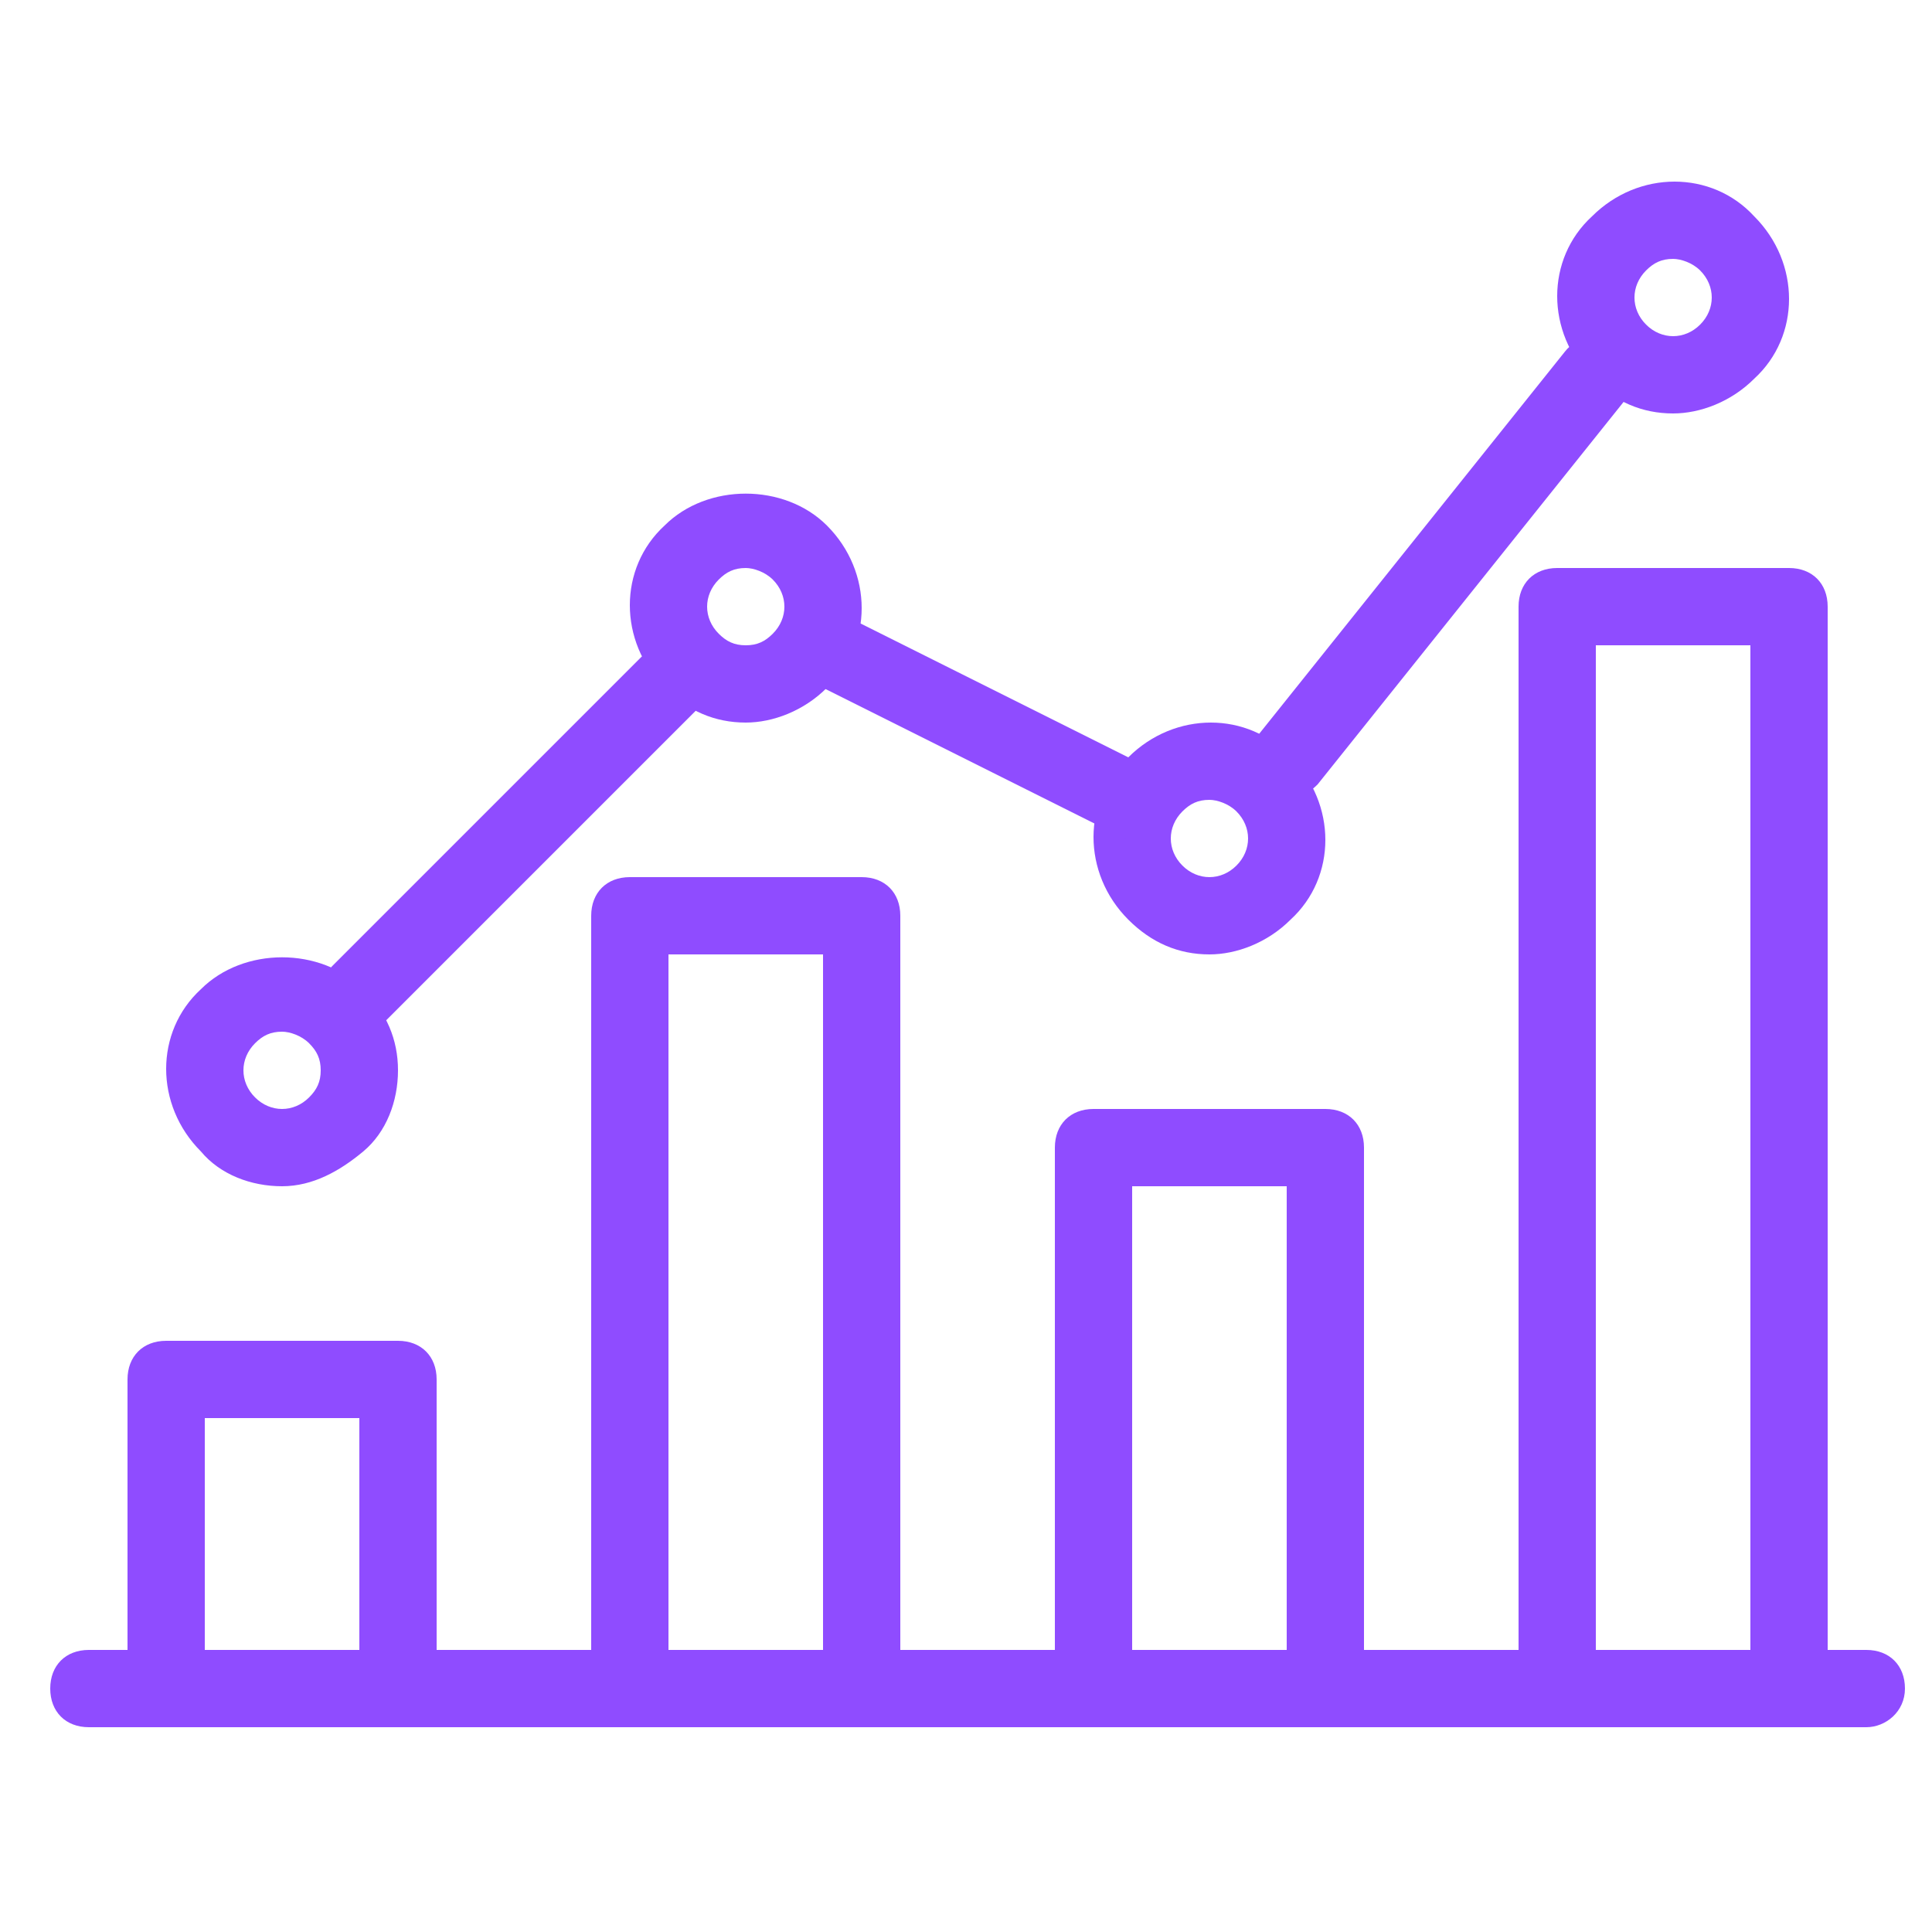
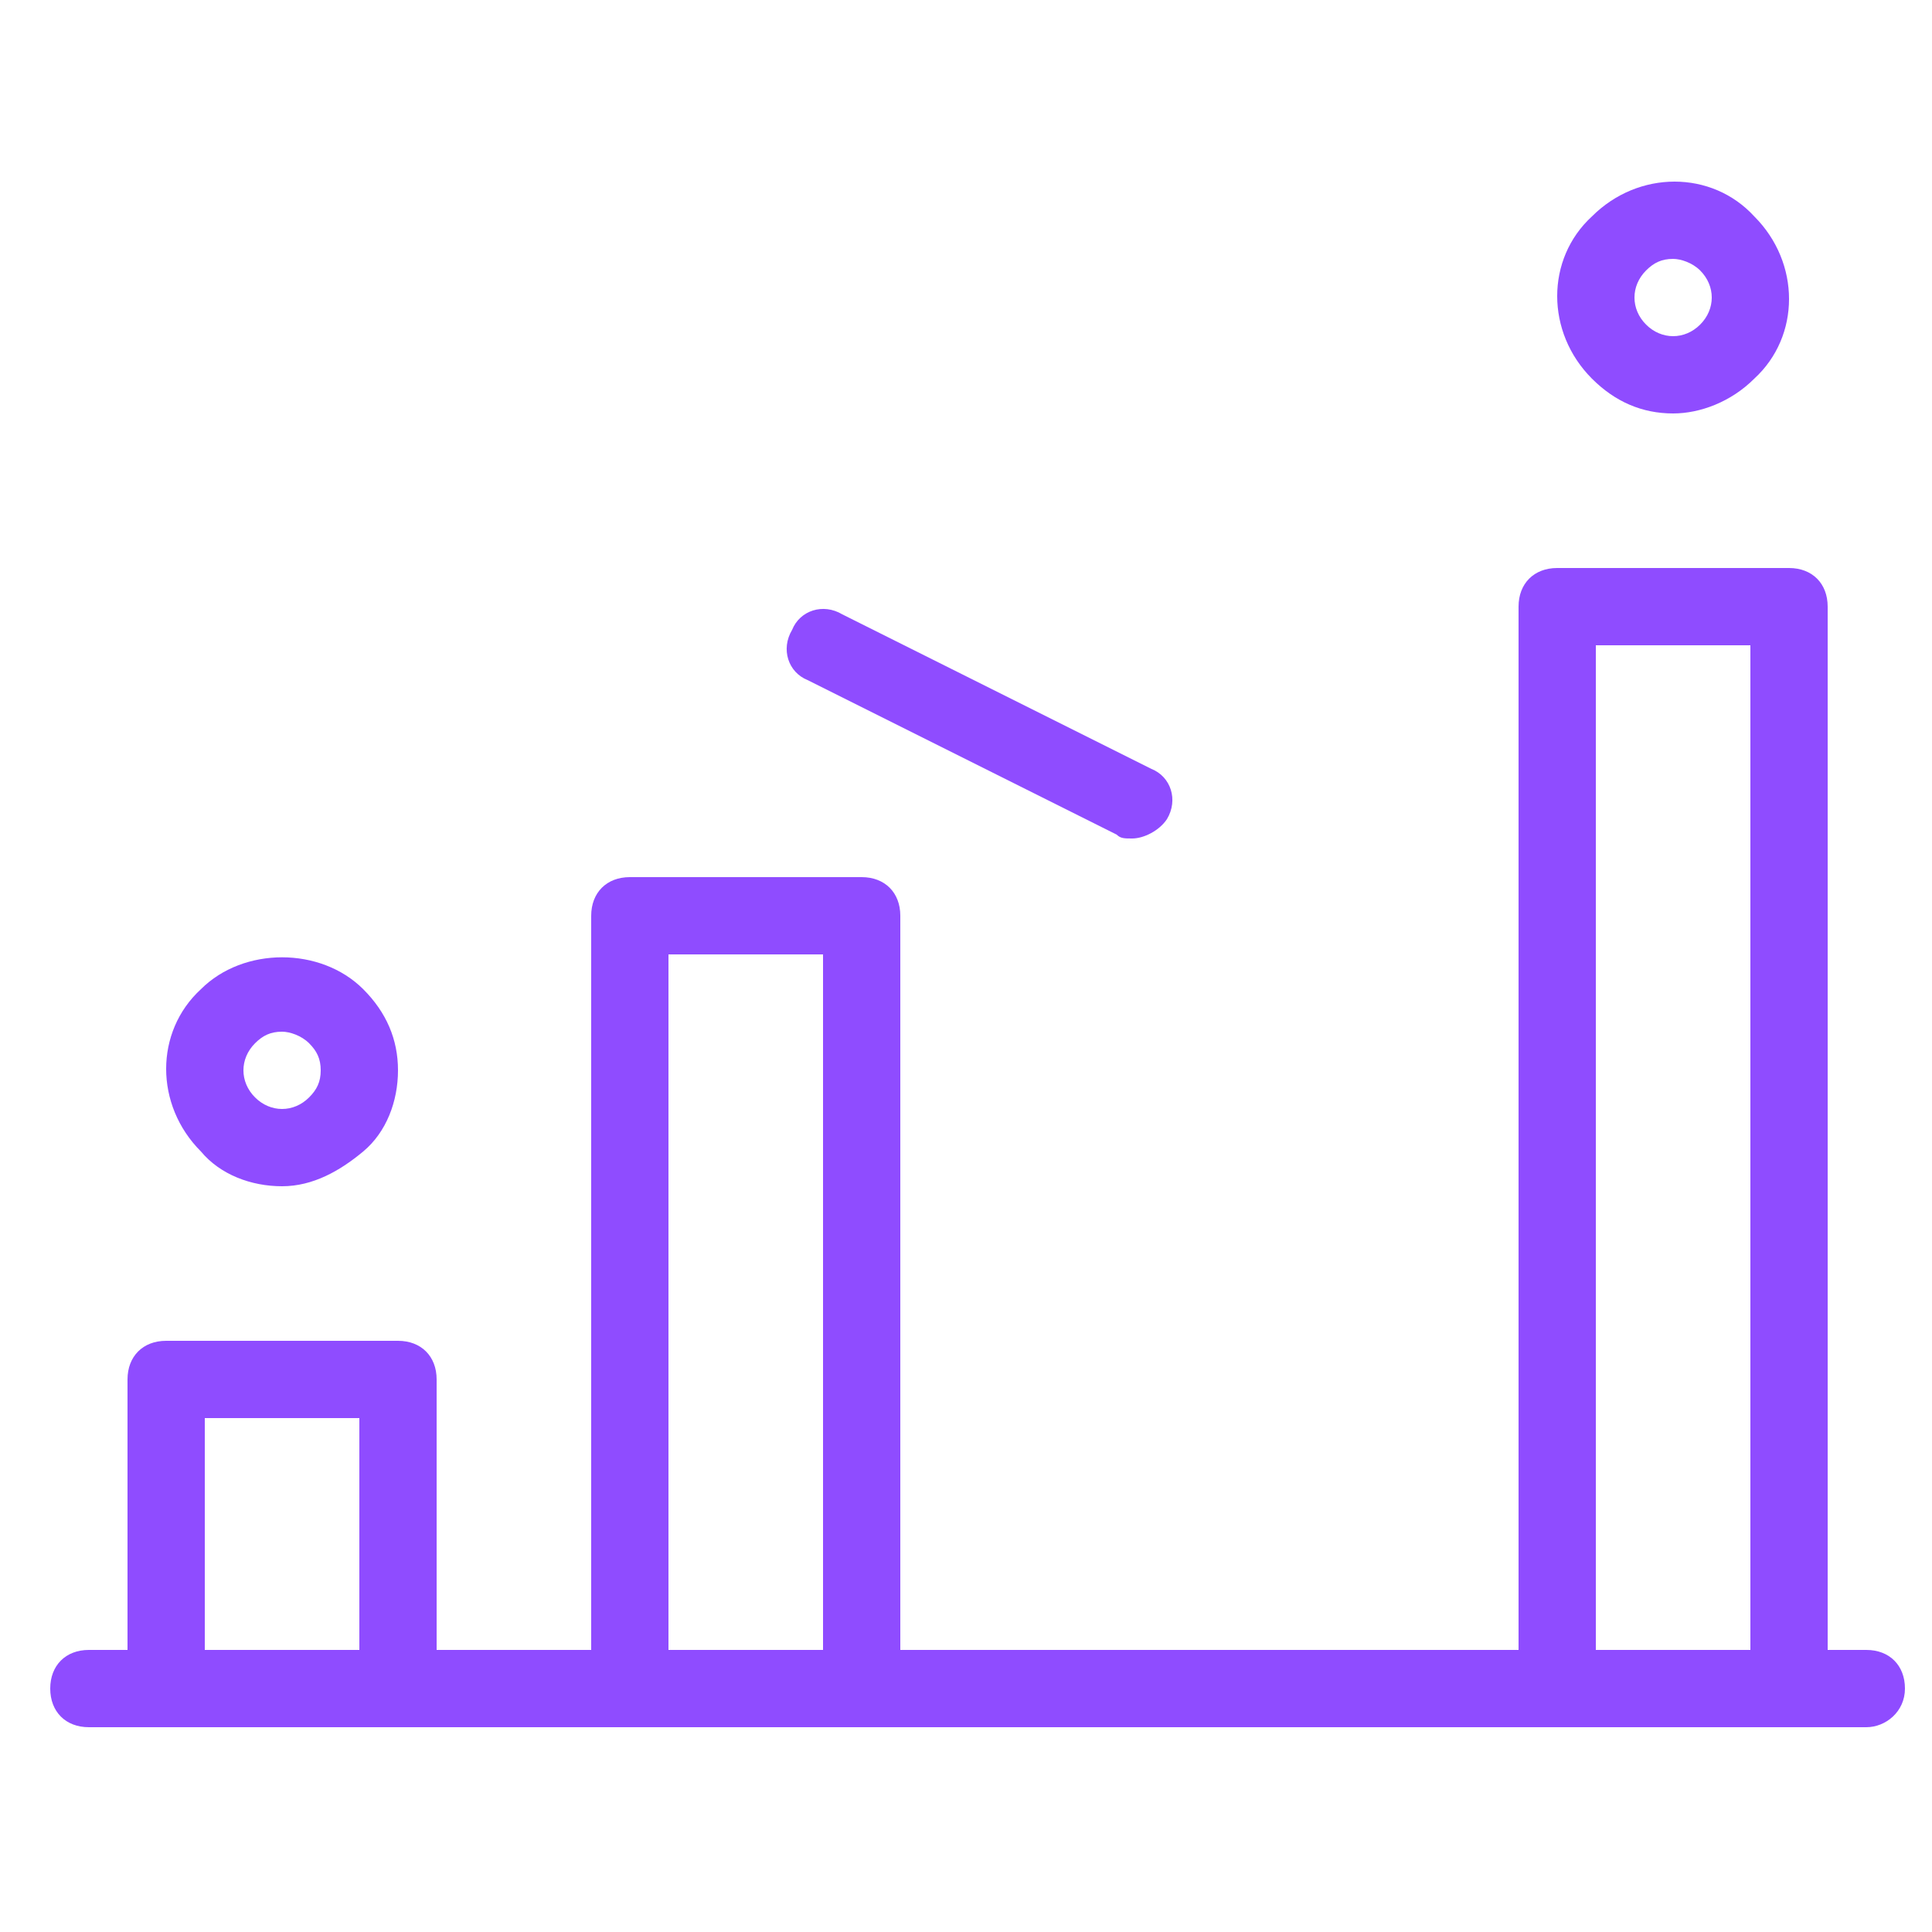
<svg xmlns="http://www.w3.org/2000/svg" version="1.1" id="Layer_1" x="0px" y="0px" width="50px" height="50px" viewBox="0 0 50 50" style="enable-background:new 0 0 50 50;" xml:space="preserve">
  <style type="text/css">
	.st0{fill:#8F4CFF;}
</style>
  <g id="Line_graph_rising" transform="translate(1 1)">
    <path class="st0" d="M6.3,29.7c-0.8,0-1.6-0.3-2.1-0.9c-1.2-1.2-1.2-3.1,0-4.2c1.1-1.1,3.1-1.1,4.2,0c0.6,0.6,0.9,1.3,0.9,2.1   c0,0.8-0.3,1.6-0.9,2.1S7.1,29.7,6.3,29.7z M6.3,25.7c-0.3,0-0.5,0.1-0.7,0.3c-0.4,0.4-0.4,1,0,1.4c0.4,0.4,1,0.4,1.4,0   c0.2-0.2,0.3-0.4,0.3-0.7c0-0.3-0.1-0.5-0.3-0.7C6.8,25.8,6.5,25.7,6.3,25.7z" />
-     <path class="st0" d="M18.3,17.7c-0.8,0-1.5-0.3-2.1-0.9c-1.2-1.2-1.2-3.1,0-4.2c1.1-1.1,3.1-1.1,4.2,0c1.2,1.2,1.2,3.1,0,4.2   C19.8,17.4,19,17.7,18.3,17.7z M18.3,13.7c-0.3,0-0.5,0.1-0.7,0.3c-0.4,0.4-0.4,1,0,1.4c0.2,0.2,0.4,0.3,0.7,0.3h0   c0.3,0,0.5-0.1,0.7-0.3c0.4-0.4,0.4-1,0-1.4C18.8,13.8,18.5,13.7,18.3,13.7z" />
    <path class="st0" d="M9.3,43.7h-6c-0.6,0-1-0.4-1-1v-8c0-0.6,0.4-1,1-1h6c0.6,0,1,0.4,1,1v8C10.3,43.3,9.8,43.7,9.3,43.7z    M4.3,41.7h4v-6h-4V41.7z" />
    <path class="st0" d="M21.3,43.7h-6c-0.6,0-1-0.4-1-1v-20c0-0.6,0.4-1,1-1h6c0.6,0,1,0.4,1,1v20C22.3,43.3,21.8,43.7,21.3,43.7z    M16.3,41.7h4v-18h-4V41.7z" />
-     <path class="st0" d="M33.3,43.7h-6c-0.6,0-1-0.4-1-1v-14c0-0.6,0.4-1,1-1h6c0.6,0,1,0.4,1,1v14C34.3,43.3,33.8,43.7,33.3,43.7z    M28.3,41.7h4v-12h-4V41.7z" />
    <path class="st0" d="M45.3,43.7h-6c-0.6,0-1-0.4-1-1v-28c0-0.6,0.4-1,1-1h6c0.6,0,1,0.4,1,1v28C46.3,43.3,45.8,43.7,45.3,43.7z    M40.3,41.7h4v-26h-4V41.7z" />
    <path class="st0" d="M47.3,43.7h-46c-0.6,0-1-0.4-1-1s0.4-1,1-1h46c0.6,0,1,0.4,1,1S47.8,43.7,47.3,43.7z" />
-     <path class="st0" d="M30.3,23.7c-0.8,0-1.5-0.3-2.1-0.9c-1.2-1.2-1.2-3.1,0-4.2c1.2-1.2,3.1-1.2,4.2,0c1.2,1.2,1.2,3.1,0,4.2   C31.8,23.4,31,23.7,30.3,23.7z M30.3,19.7c-0.3,0-0.5,0.1-0.7,0.3c-0.4,0.4-0.4,1,0,1.4c0.4,0.4,1,0.4,1.4,0c0.4-0.4,0.4-1,0-1.4   C30.8,19.8,30.5,19.7,30.3,19.7z" />
    <path class="st0" d="M42.3,9.7c-0.8,0-1.5-0.3-2.1-0.9c-1.2-1.2-1.2-3.1,0-4.2c1.2-1.2,3.1-1.2,4.2,0c1.2,1.2,1.2,3.1,0,4.2   C43.8,9.4,43,9.7,42.3,9.7z M42.3,5.7c-0.3,0-0.5,0.1-0.7,0.3c-0.4,0.4-0.4,1,0,1.4c0.4,0.4,1,0.4,1.4,0c0.4-0.4,0.4-1,0-1.4   C42.8,5.8,42.5,5.7,42.3,5.7z" />
    <path class="st0" d="M28.3,20.7c-0.2,0-0.3,0-0.4-0.1l-8-4c-0.5-0.2-0.7-0.8-0.4-1.3c0.2-0.5,0.8-0.7,1.3-0.4l8,4   c0.5,0.2,0.7,0.8,0.4,1.3C29,20.5,28.6,20.7,28.3,20.7z" />
-     <path class="st0" d="M8.3,25.7c-0.3,0-0.5-0.1-0.7-0.3c-0.4-0.4-0.4-1,0-1.4l8-8c0.4-0.4,1-0.4,1.4,0s0.4,1,0,1.4l-8,8   C8.8,25.6,8.5,25.7,8.3,25.7z" />
-     <path class="st0" d="M32.3,19.7c-0.2,0-0.4-0.1-0.6-0.2c-0.4-0.3-0.5-1-0.2-1.4l8-10c0.3-0.4,1-0.5,1.4-0.2c0.4,0.3,0.5,1,0.2,1.4   l-8,10C32.8,19.6,32.5,19.7,32.3,19.7z" />
  </g>
</svg>